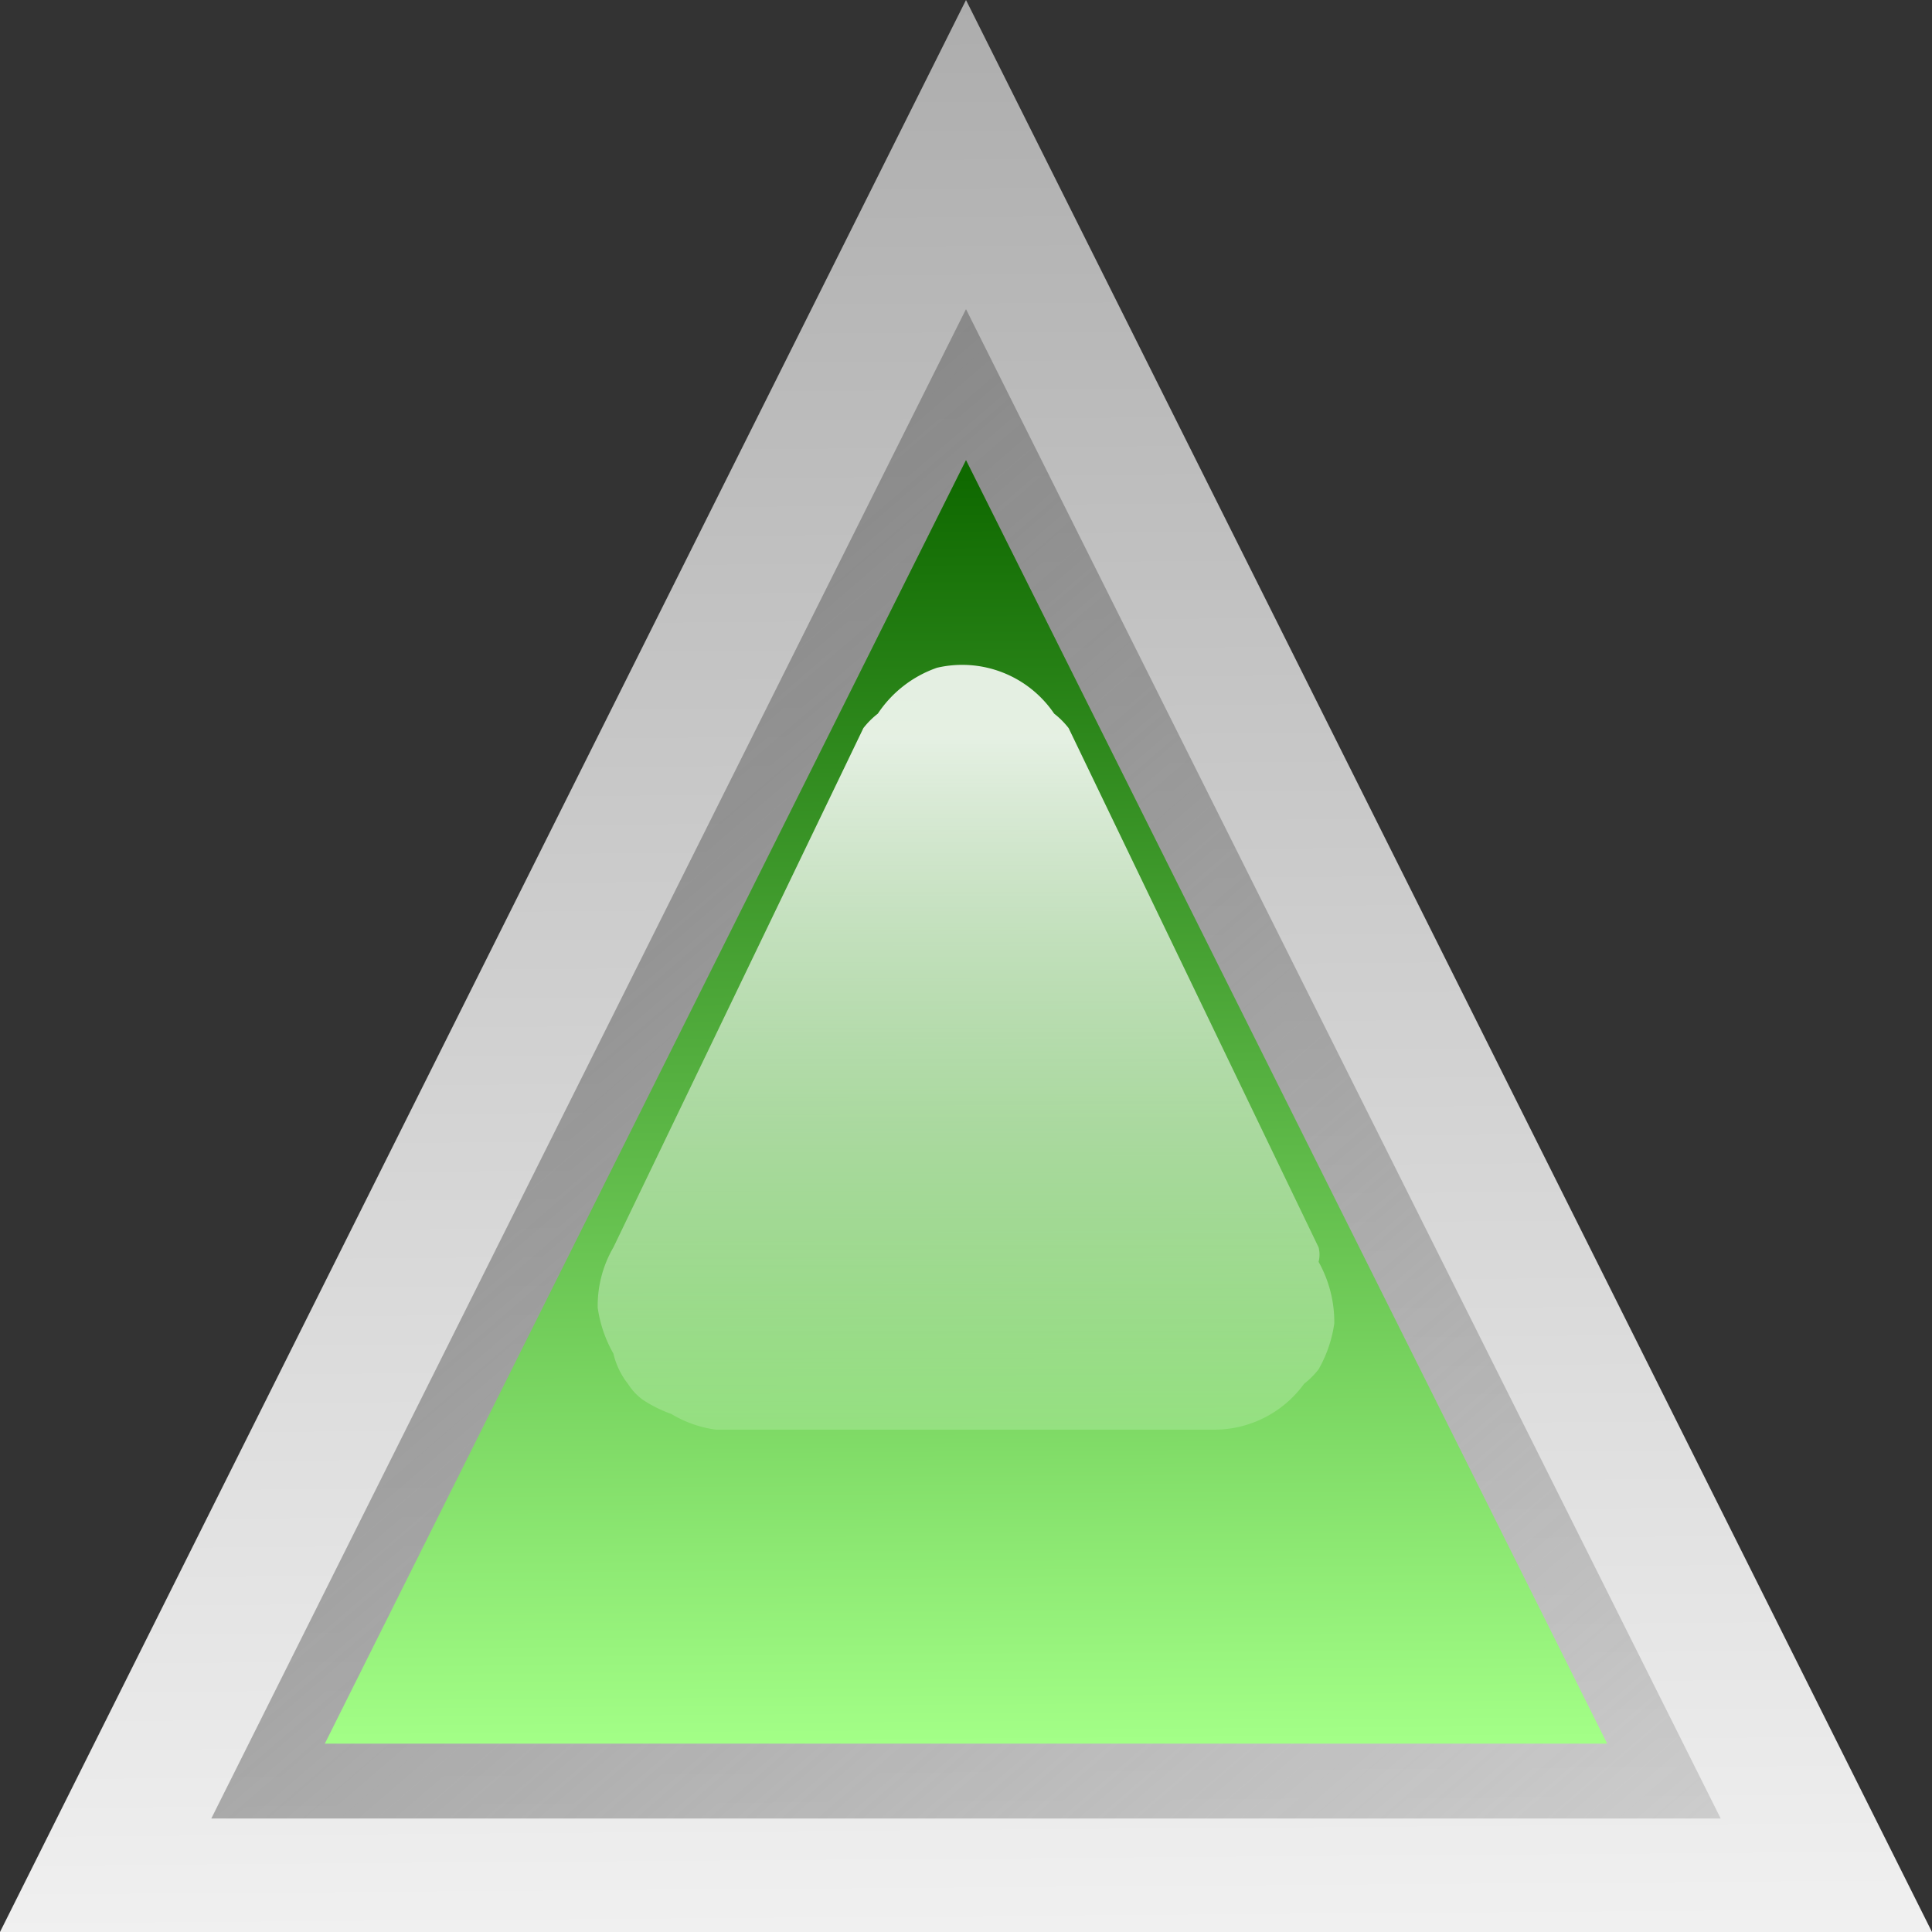
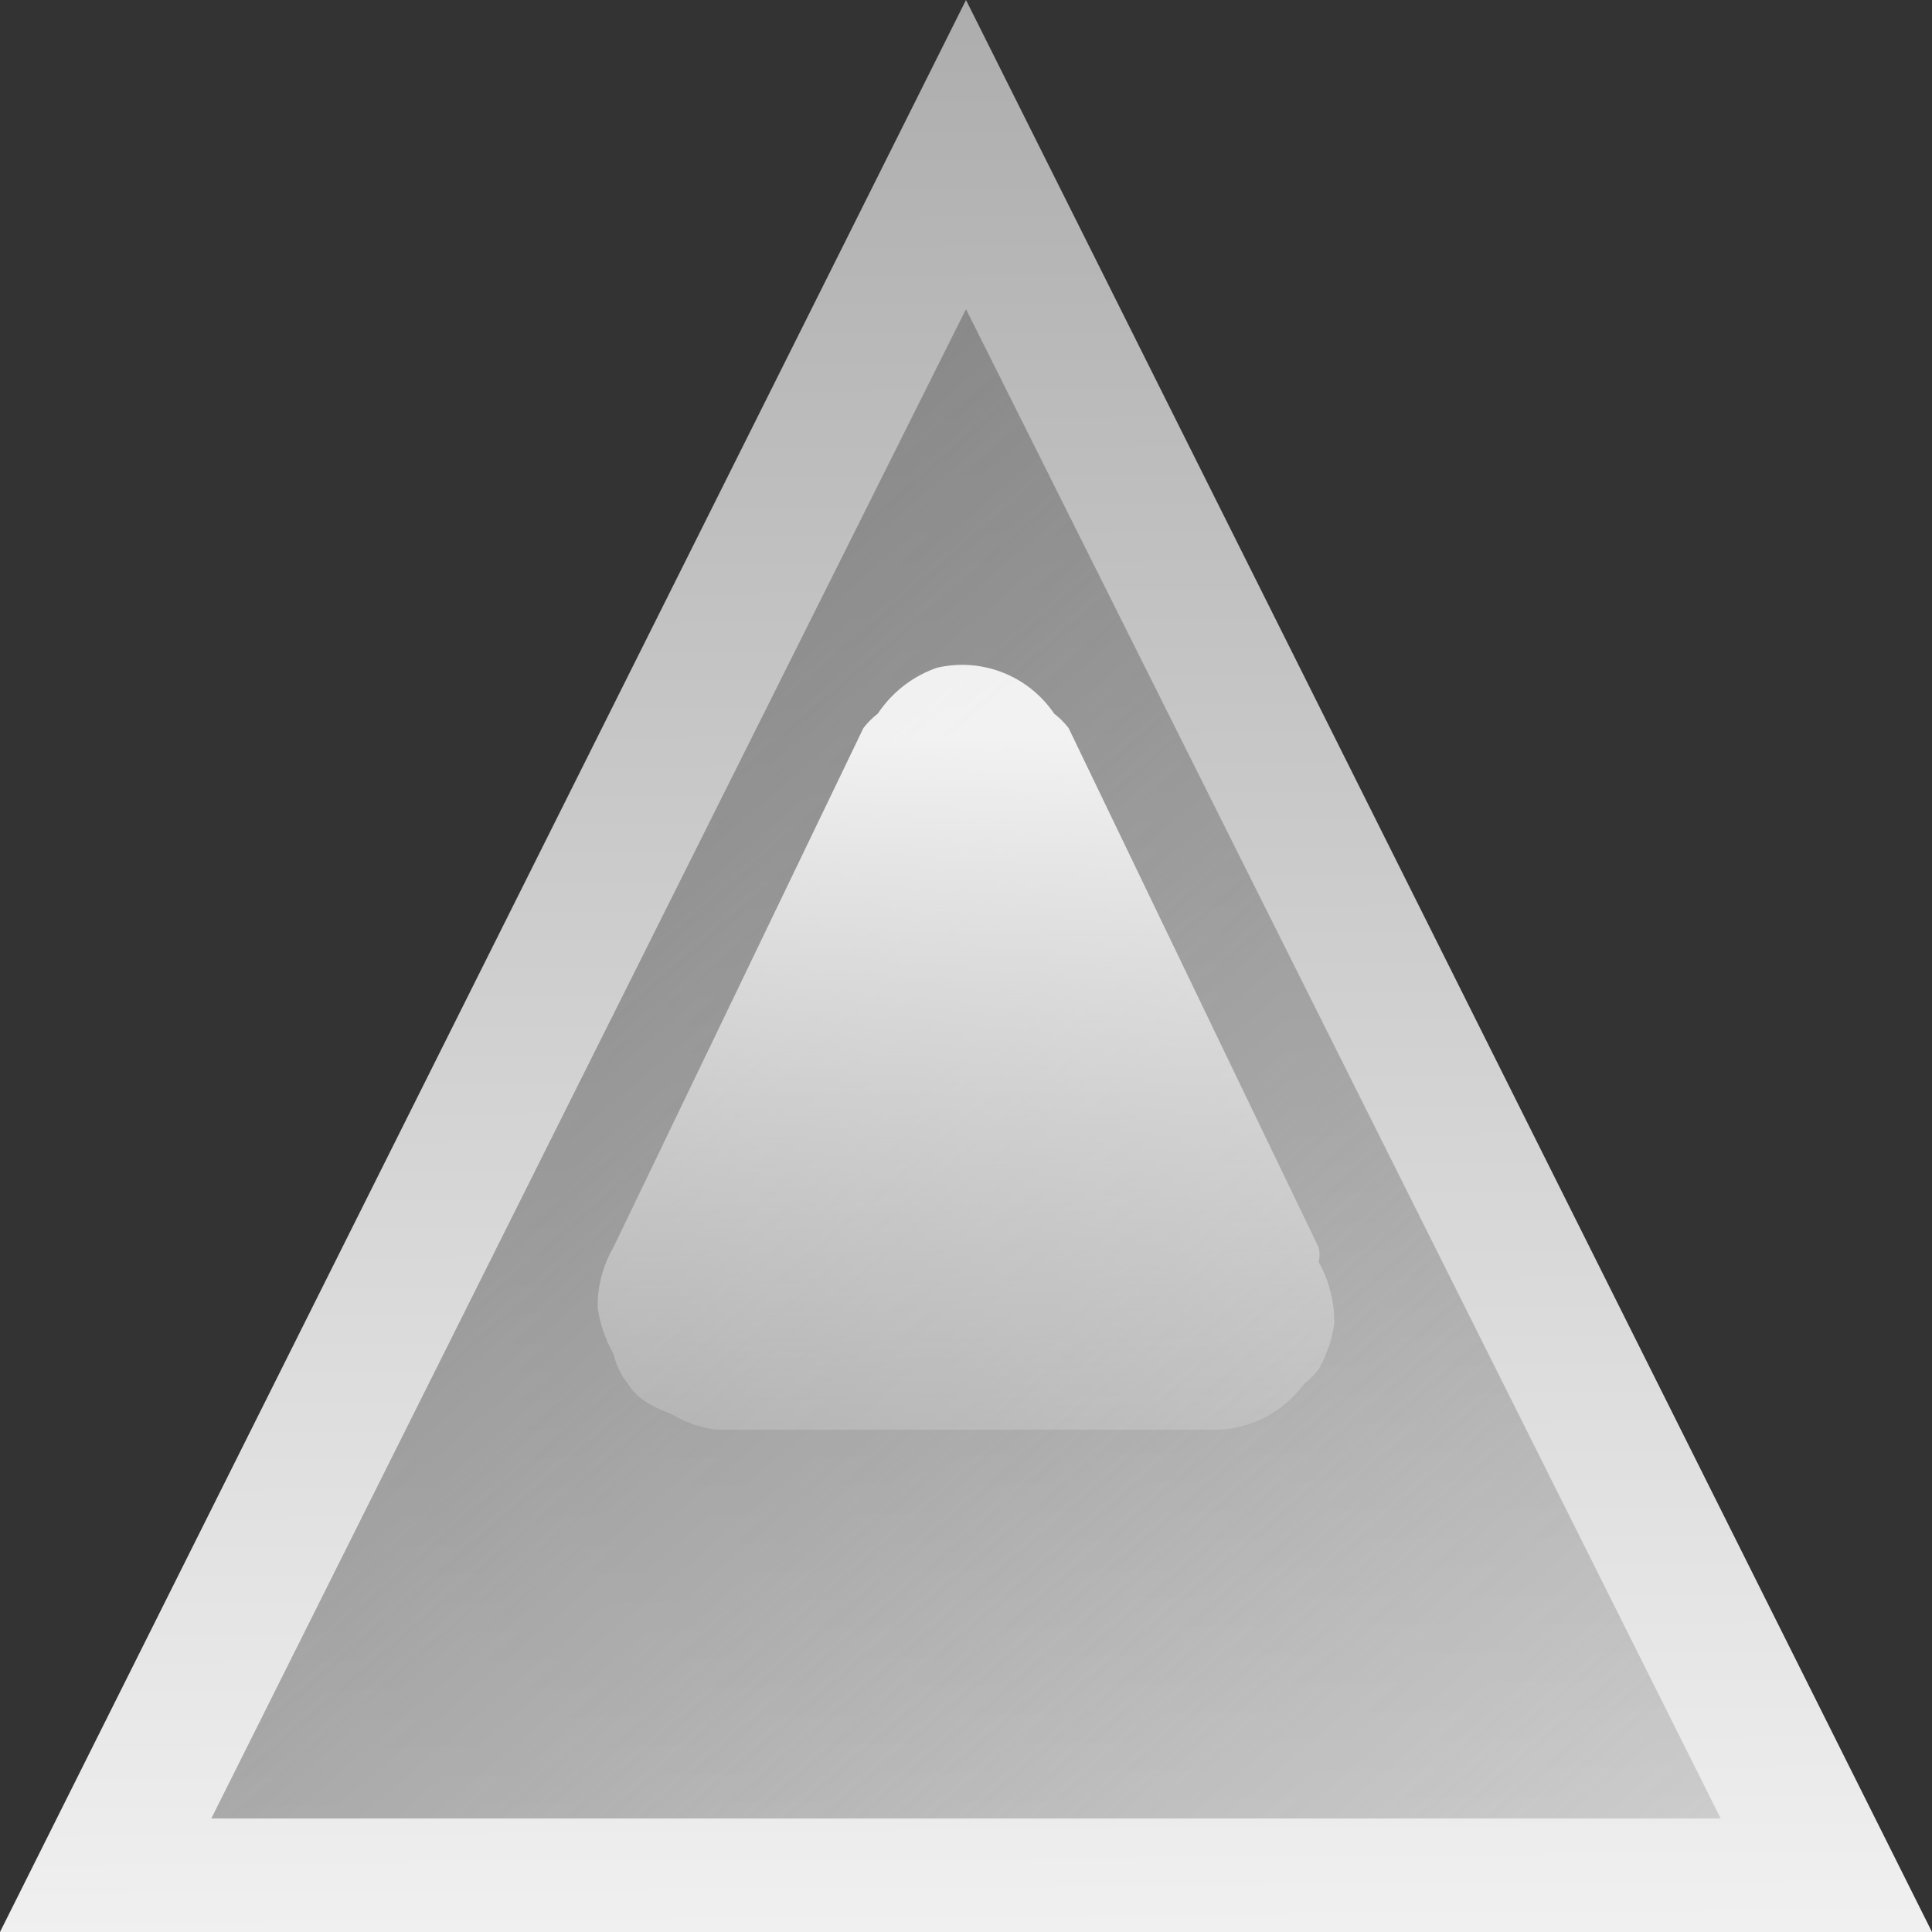
<svg xmlns="http://www.w3.org/2000/svg" viewBox="0 0 50 50">
  <rect x="0" y="0" width="50" height="50" fill="#333333" stroke="none" />
  <defs>
    <linearGradient id="d" y2="26.67" gradientUnits="userSpaceOnUse" y1="28.45" gradientTransform="matrix(.39 0 0 .404 6.957 32.236)" x2="23.187" x1="23.187">
      <stop offset="0" stop-color="#fff" stop-opacity="0" />
      <stop offset="1" stop-color="#fff" stop-opacity=".875" />
    </linearGradient>
    <linearGradient id="c" y2="27.844" gradientUnits="userSpaceOnUse" y1="26.794" gradientTransform="translate(-7.188 16)" x2="23.188" x1="23.181">
      <stop offset="0" stop-color="#0f6900" />
      <stop offset="1" stop-color="#a3ff87" />
    </linearGradient>
    <linearGradient id="b" y2="27.906" gradientUnits="userSpaceOnUse" y1="26.688" gradientTransform="translate(-7.188 16)" x2="23.812" x1="22.763">
      <stop offset="0" stop-color="#828282" />
      <stop offset="1" stop-color="#929292" stop-opacity=".353" />
    </linearGradient>
    <linearGradient id="a" y2="28" gradientUnits="userSpaceOnUse" y1="26.4" gradientTransform="translate(-7.2 16)" x2="23.2" x1="23.188">
      <stop offset="0" stop-color="#adadad" />
      <stop offset="1" stop-color="#f0f0f0" />
    </linearGradient>
  </defs>
  <path d="M16.8 44h-1.6l.8-1.6.8 1.6z" fill="url(#a)" transform="translate(-475 -1325) scale(31.25)" />
  <path d="M16 42.656l-.625 1.25h1.25L16 42.656z" fill="url(#b)" transform="translate(-475 -1325) scale(31.25)" />
-   <path d="M16 42.781l-.531 1.063h1.062L16 42.781z" fill="url(#c)" transform="translate(-475 -1325) scale(31.25)" />
  <path d="M15.976 42.953a.097.097 0 00-.049.038.068.068 0 00-.012.012l-.207.43a.096.096 0 00-.013.05.107.107 0 00.013.038.064.064 0 00.012.025.049.049 0 00.012.013.108.108 0 00.024.012.096.096 0 00.037.013h.414a.092.092 0 00.073-.038.068.068 0 00.012-.012.107.107 0 00.013-.038.102.102 0 00-.013-.051.024.024 0 000-.012l-.207-.43a.068.068 0 00-.012-.012.092.092 0 00-.097-.038z" fill="url(#d)" transform="translate(-475 -1325) scale(31.25)" />
</svg>